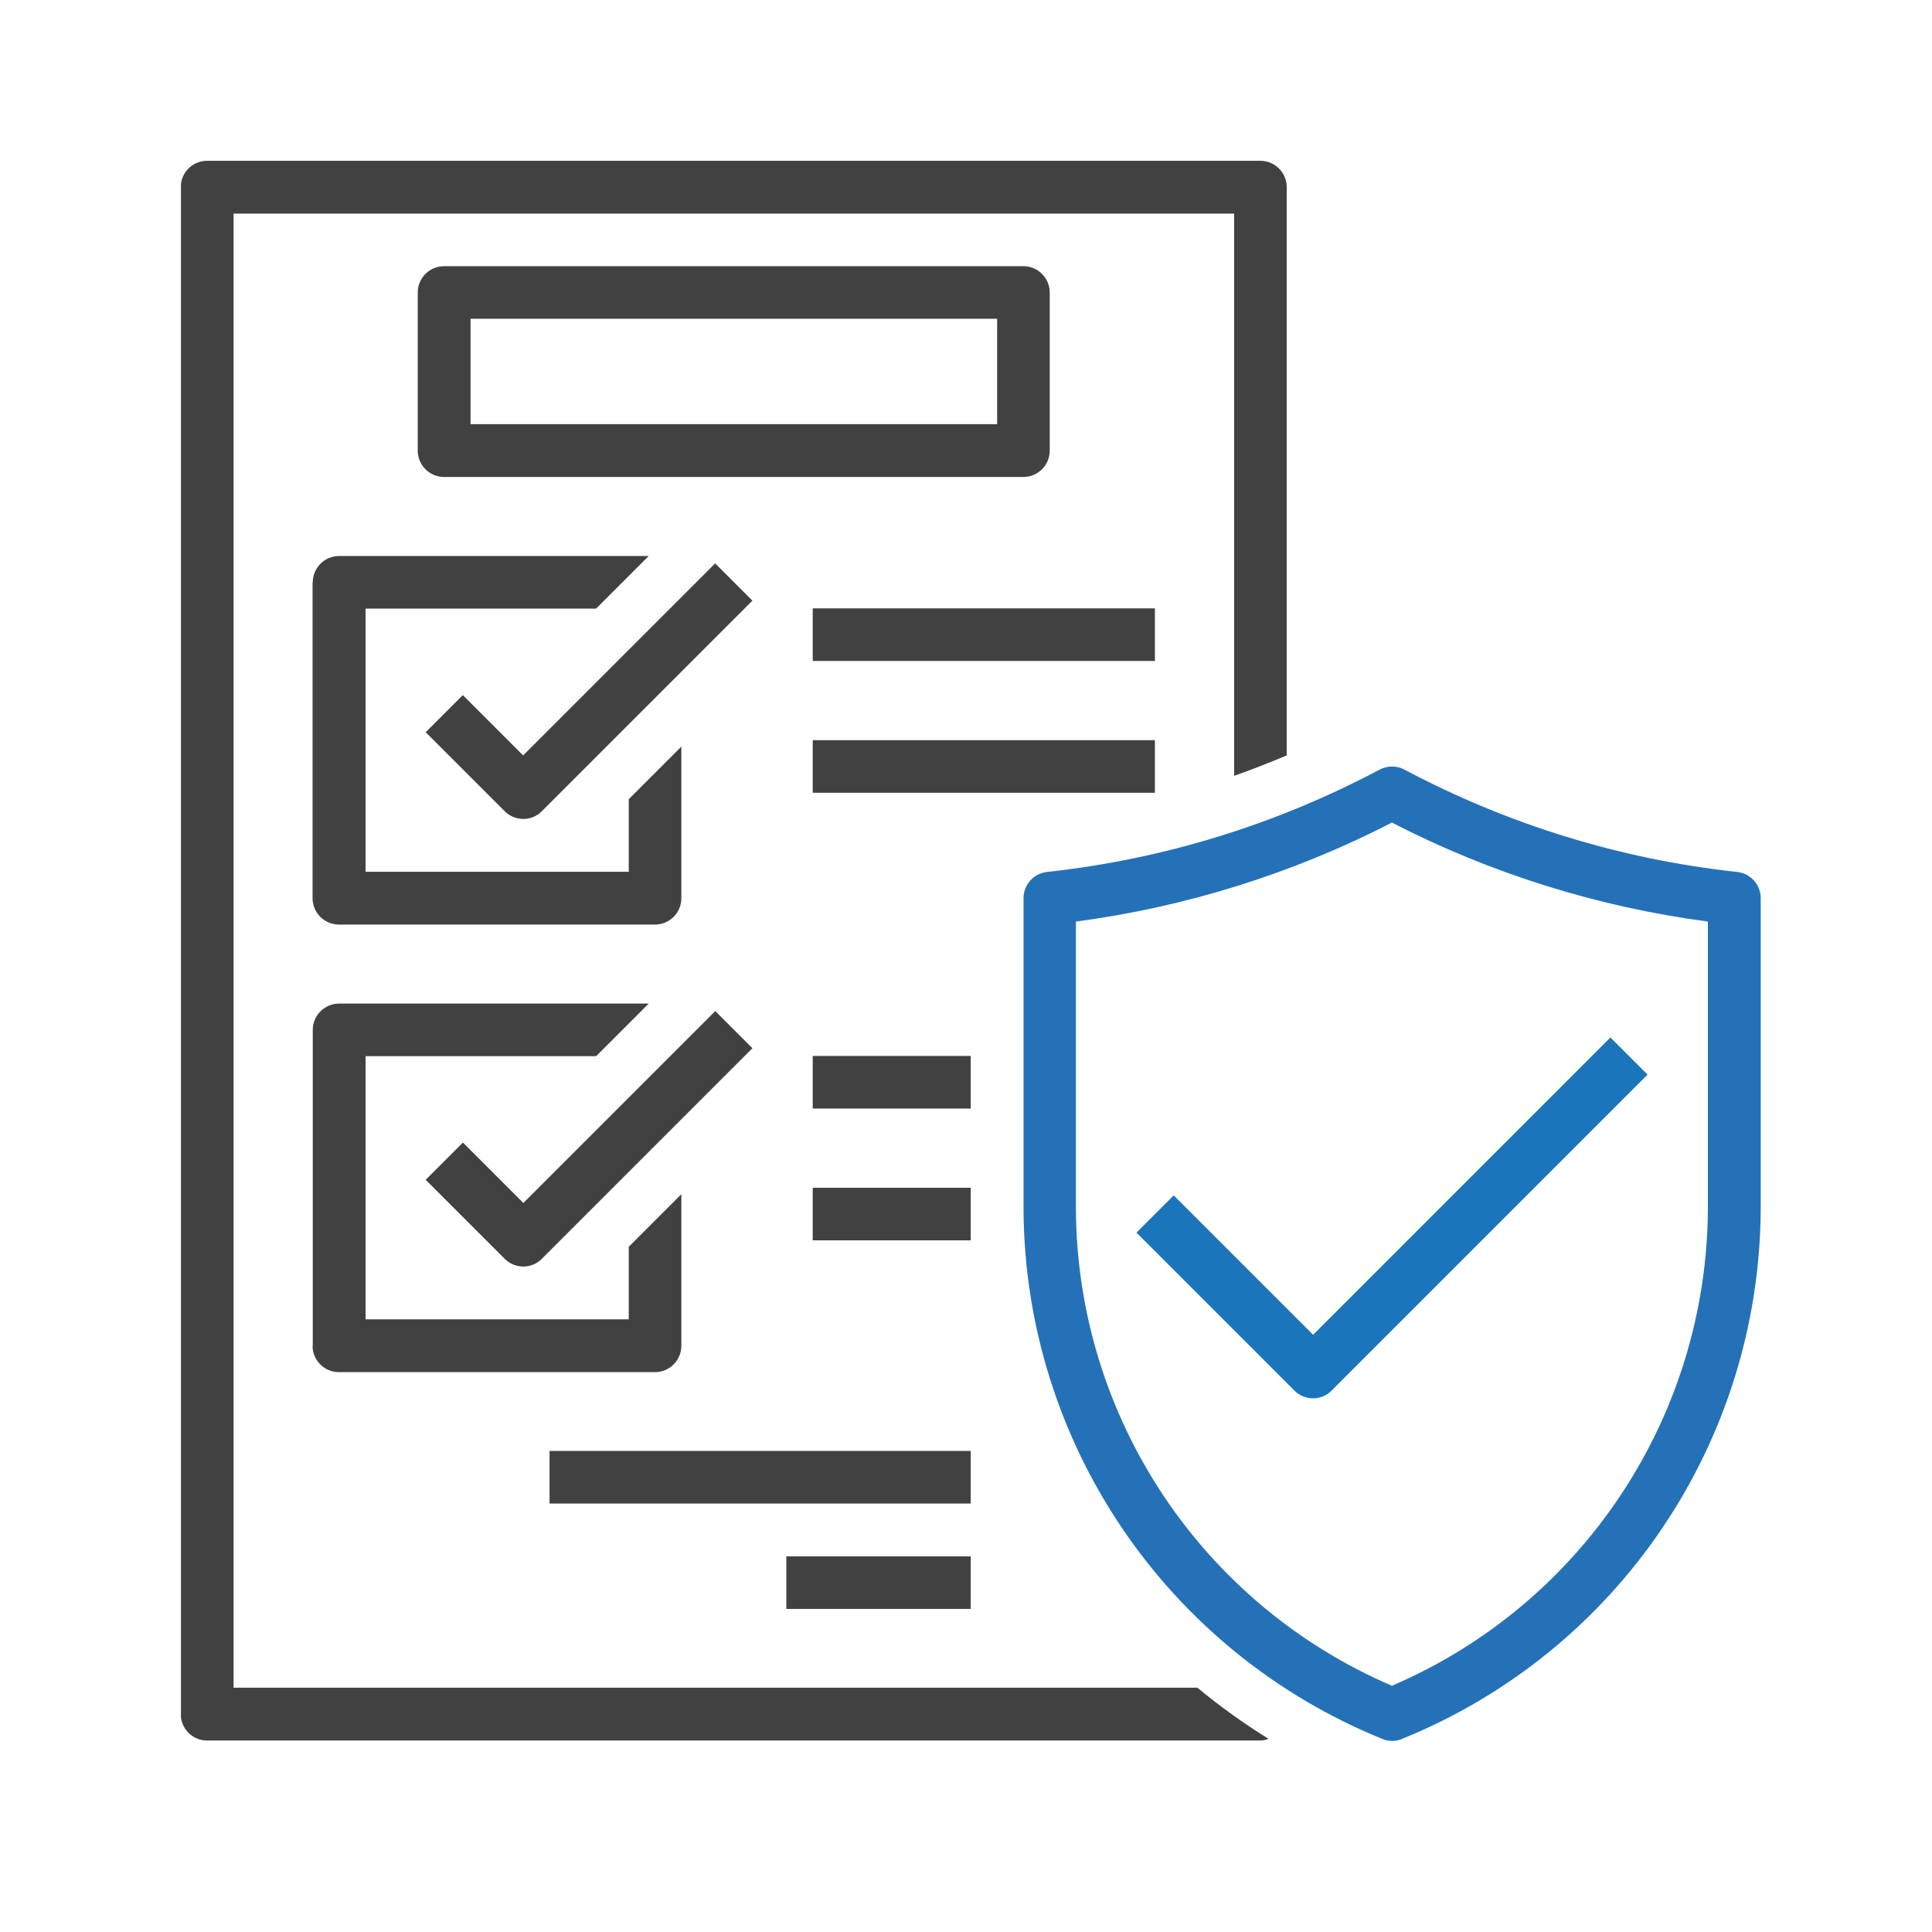
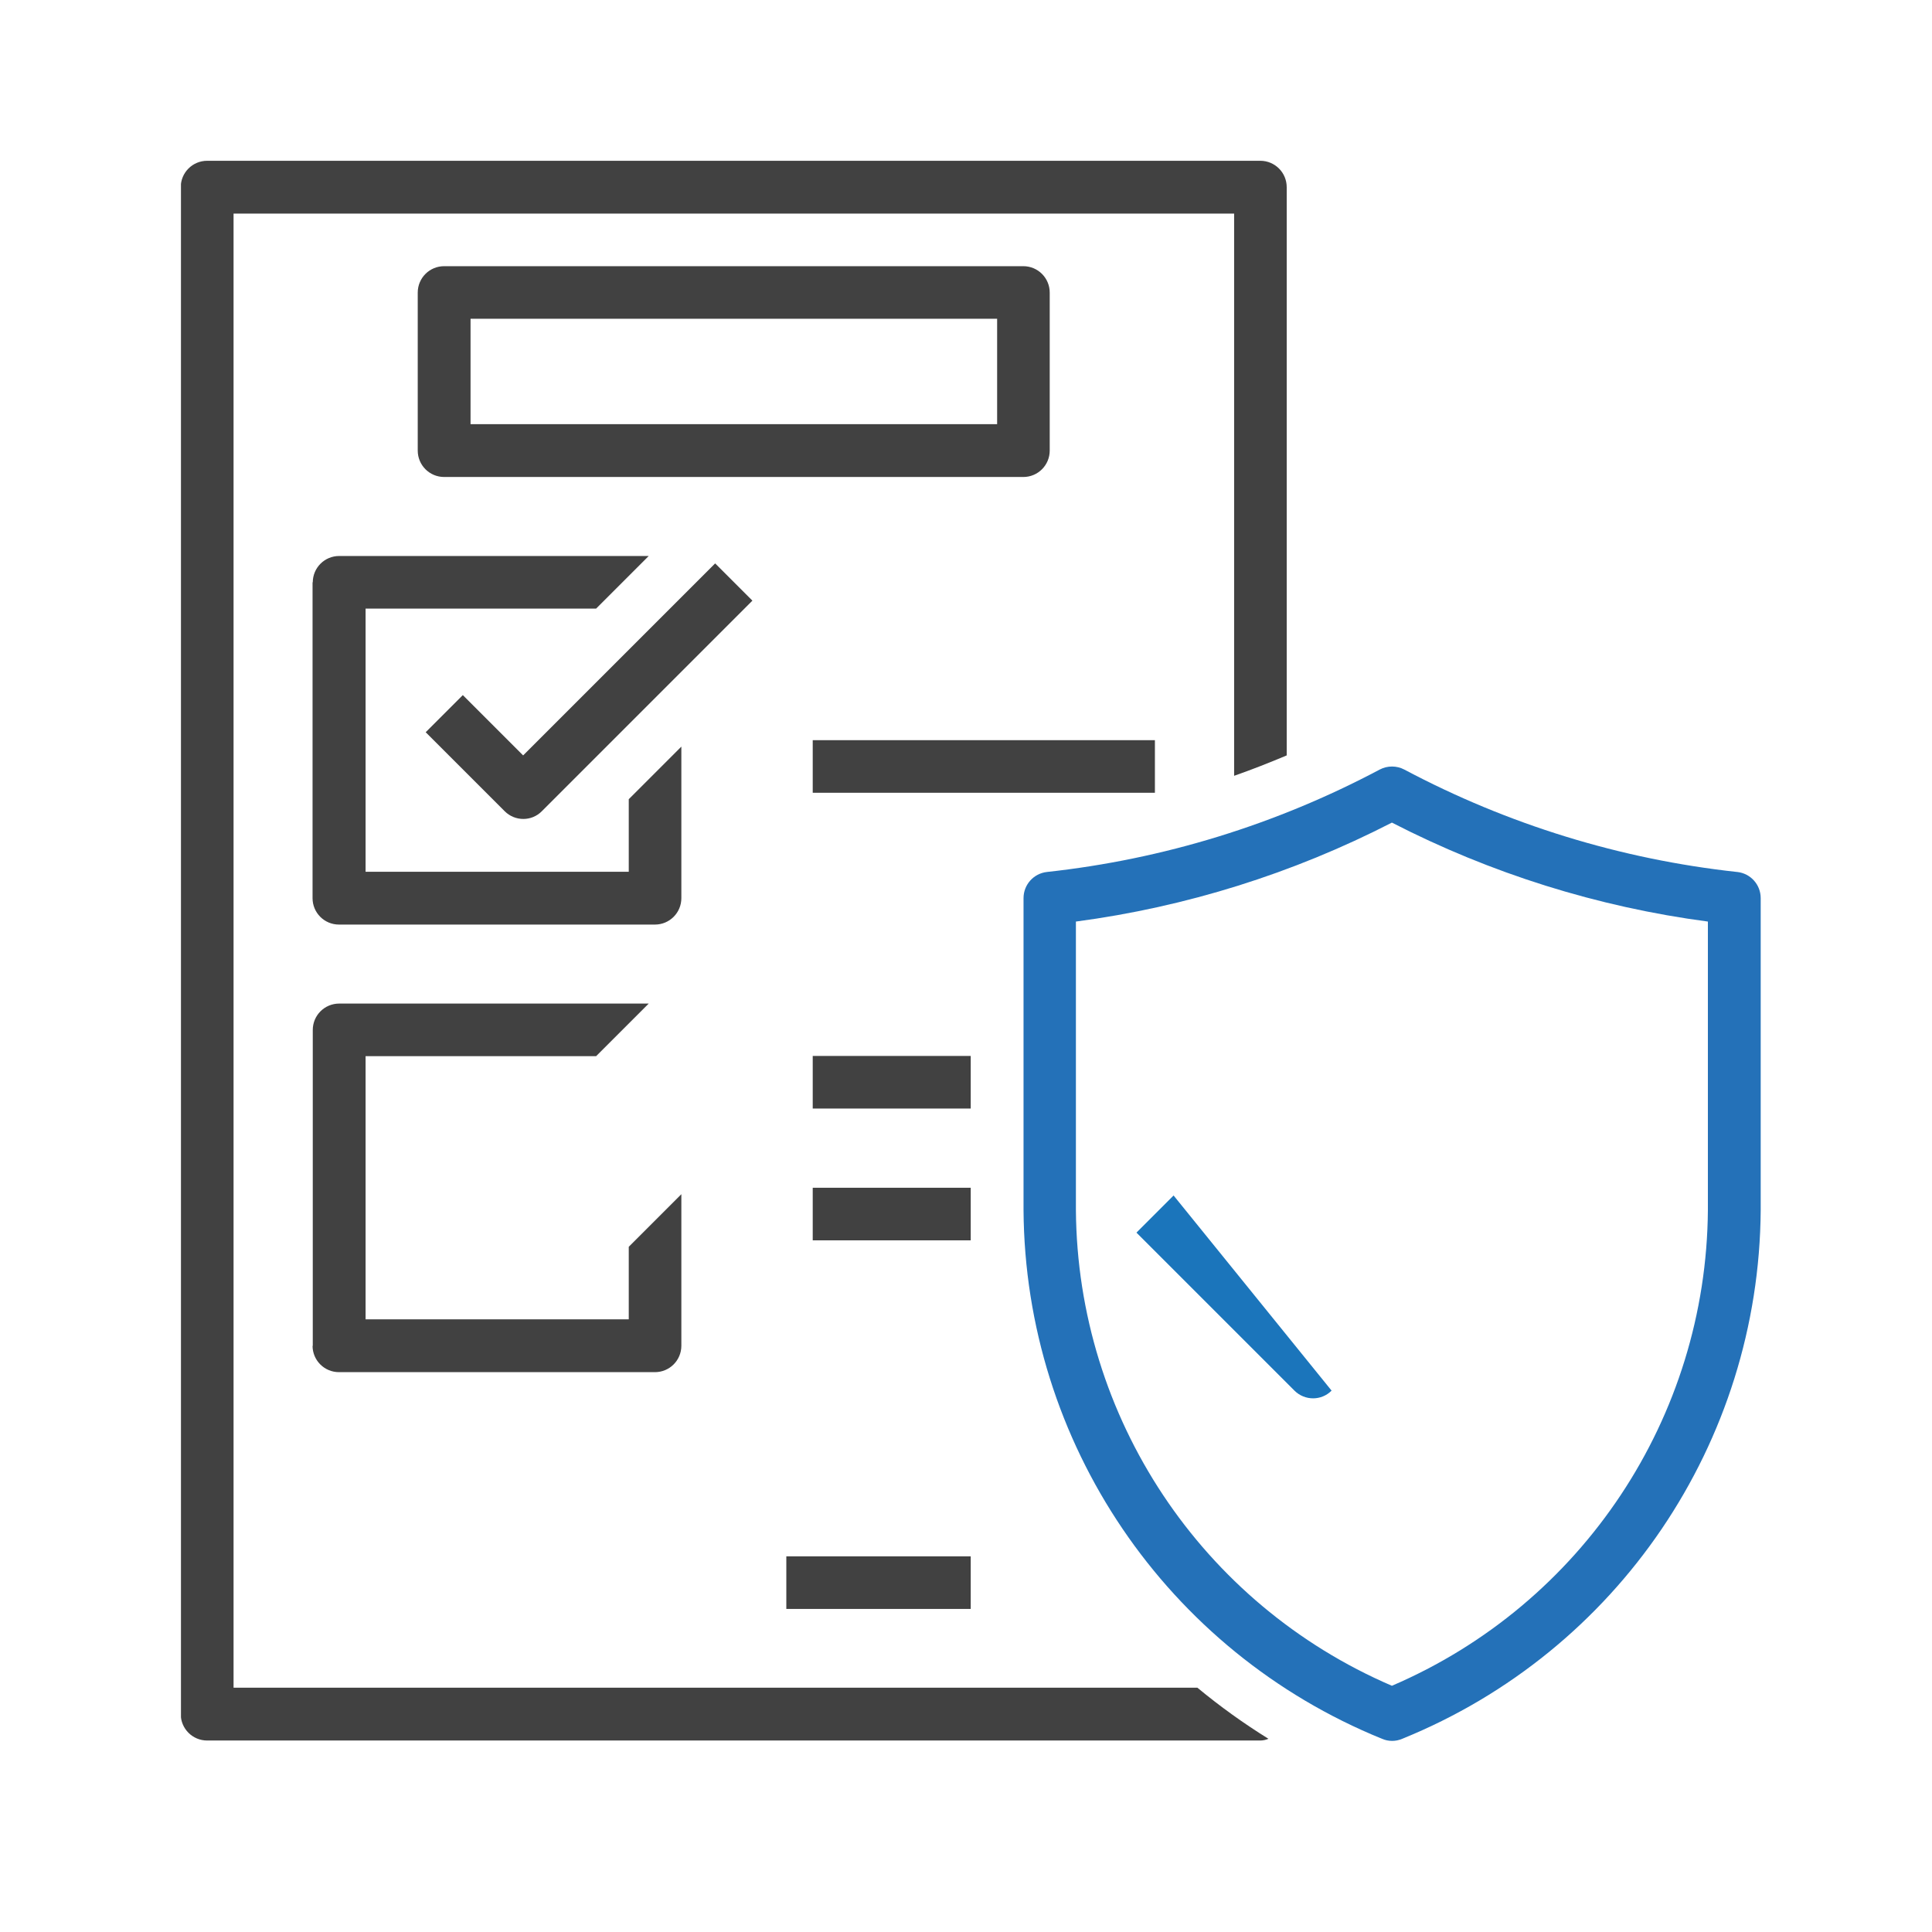
<svg xmlns="http://www.w3.org/2000/svg" id="Layer_1" viewBox="0 0 90 90">
  <defs>
    <style>.cls-1{fill:none;}.cls-2{clip-path:url(#clippath);}.cls-3{fill:#2471b8;}.cls-4{fill:#414141;}.cls-5{fill:#1b75bb;}</style>
    <clipPath id="clippath">
      <rect class="cls-1" x="8.43" y="7.49" width="73.59" height="73.59" />
    </clipPath>
  </defs>
  <path class="cls-4" d="m48.9,20.99v-7.36c0-.68-.55-1.23-1.23-1.23h-26.98c-.68,0-1.23.55-1.23,1.23v7.36c0,.68.55,1.23,1.23,1.23h26.98c.68,0,1.23-.55,1.23-1.23h0Zm-2.45-1.23h-24.53v-4.91h24.53v4.91Zm0,0" />
  <path class="cls-4" d="m14.56,27.12v14.72c0,.68.55,1.23,1.23,1.23h14.72c.68,0,1.23-.55,1.23-1.23v-7.06l-2.45,2.45v3.38h-12.26v-12.26h10.74l2.45-2.45h-14.42c-.68,0-1.23.55-1.23,1.23h0Zm0,0" />
  <path class="cls-4" d="m33.31,26.25l-8.94,8.94-2.81-2.81-1.73,1.73,3.68,3.68c.48.48,1.26.48,1.73,0l9.81-9.81-1.73-1.73Zm0,0" />
  <path class="cls-4" d="m14.56,62.69c0,.68.55,1.23,1.23,1.23h14.72c.68,0,1.23-.55,1.23-1.23v-7.06l-2.45,2.45v3.38h-12.26v-12.26h10.74l2.45-2.45h-14.42c-.68,0-1.23.55-1.23,1.23v14.72Zm0,0" />
-   <path class="cls-4" d="m21.56,53.23l-1.73,1.73,3.68,3.68c.48.48,1.26.48,1.73,0l9.81-9.81-1.73-1.73-8.94,8.94-2.81-2.81Zm0,0" />
  <rect class="cls-4" x="37.86" y="34.48" width="15.94" height="2.45" />
-   <rect class="cls-4" x="37.86" y="28.34" width="15.94" height="2.45" />
  <rect class="cls-4" x="37.86" y="49.19" width="7.36" height="2.45" />
  <rect class="cls-4" x="37.86" y="55.33" width="7.36" height="2.45" />
  <g class="cls-2">
    <path class="cls-4" d="m10.88,78.63V9.95h46.61v26.19c.83-.29,1.64-.61,2.45-.95V8.72c0-.68-.55-1.23-1.23-1.23H9.65c-.68,0-1.23.55-1.23,1.23v71.13c0,.68.55,1.23,1.23,1.23h49.06c.13,0,.26-.03.38-.08-1.16-.72-2.26-1.51-3.31-2.38H10.88Zm0,0" />
    <path class="cls-3" d="m80.92,40.62c-5.42-.59-10.68-2.21-15.5-4.77-.36-.19-.79-.19-1.15,0-4.82,2.56-10.08,4.18-15.5,4.77-.62.07-1.09.59-1.09,1.22v14.53c.07,10.83,6.66,20.55,16.7,24.63.3.13.64.13.94,0,10.04-4.07,16.63-13.79,16.7-24.63v-14.53c0-.63-.47-1.15-1.09-1.22h0Zm-1.36,15.75c-.07,9.65-5.84,18.35-14.72,22.16-8.87-3.81-14.65-12.5-14.72-22.16v-13.44c5.13-.68,10.11-2.24,14.72-4.61,4.61,2.37,9.58,3.93,14.72,4.61v13.44Zm0,0" />
  </g>
-   <path class="cls-5" d="m54.67,55.69l-1.73,1.73,7.36,7.36c.48.48,1.26.48,1.73,0l14.72-14.72-1.73-1.73-13.85,13.85-6.49-6.49Zm0,0" />
+   <path class="cls-5" d="m54.67,55.69l-1.73,1.73,7.36,7.36c.48.48,1.26.48,1.73,0Zm0,0" />
  <rect class="cls-4" x="36.63" y="72.5" width="8.59" height="2.45" />
-   <rect class="cls-4" x="25.6" y="67.59" width="19.62" height="2.45" />
</svg>